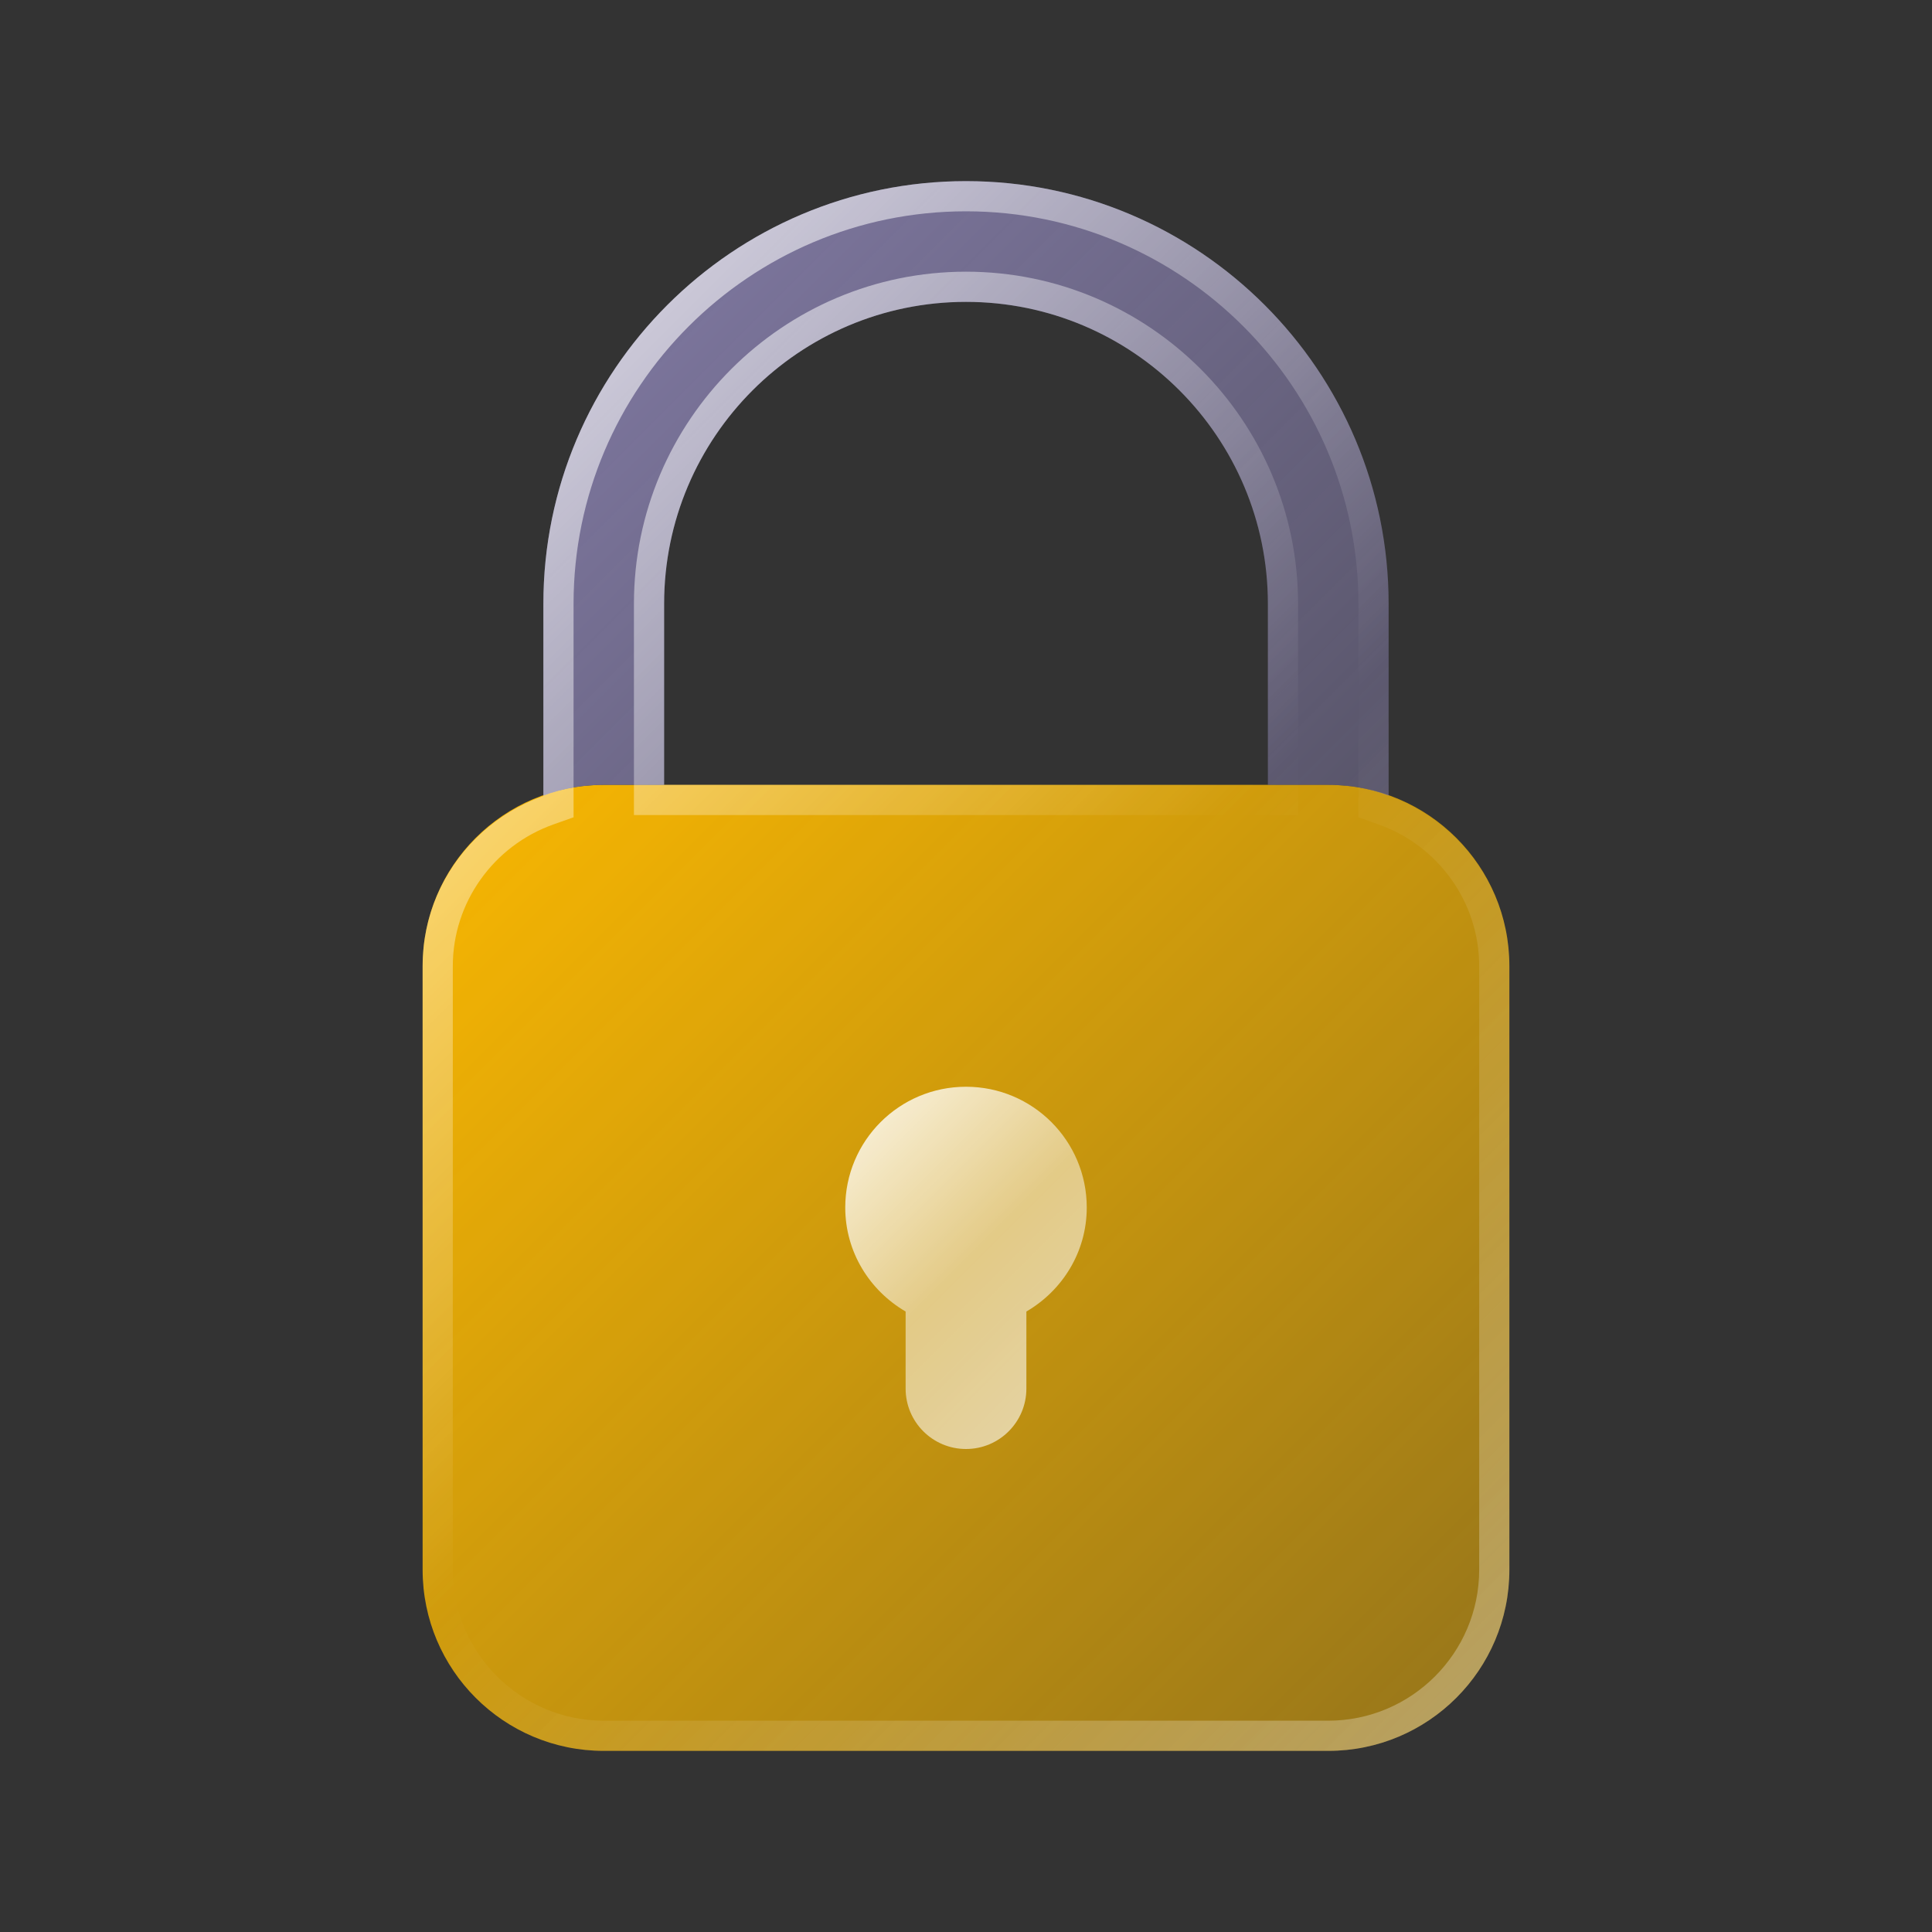
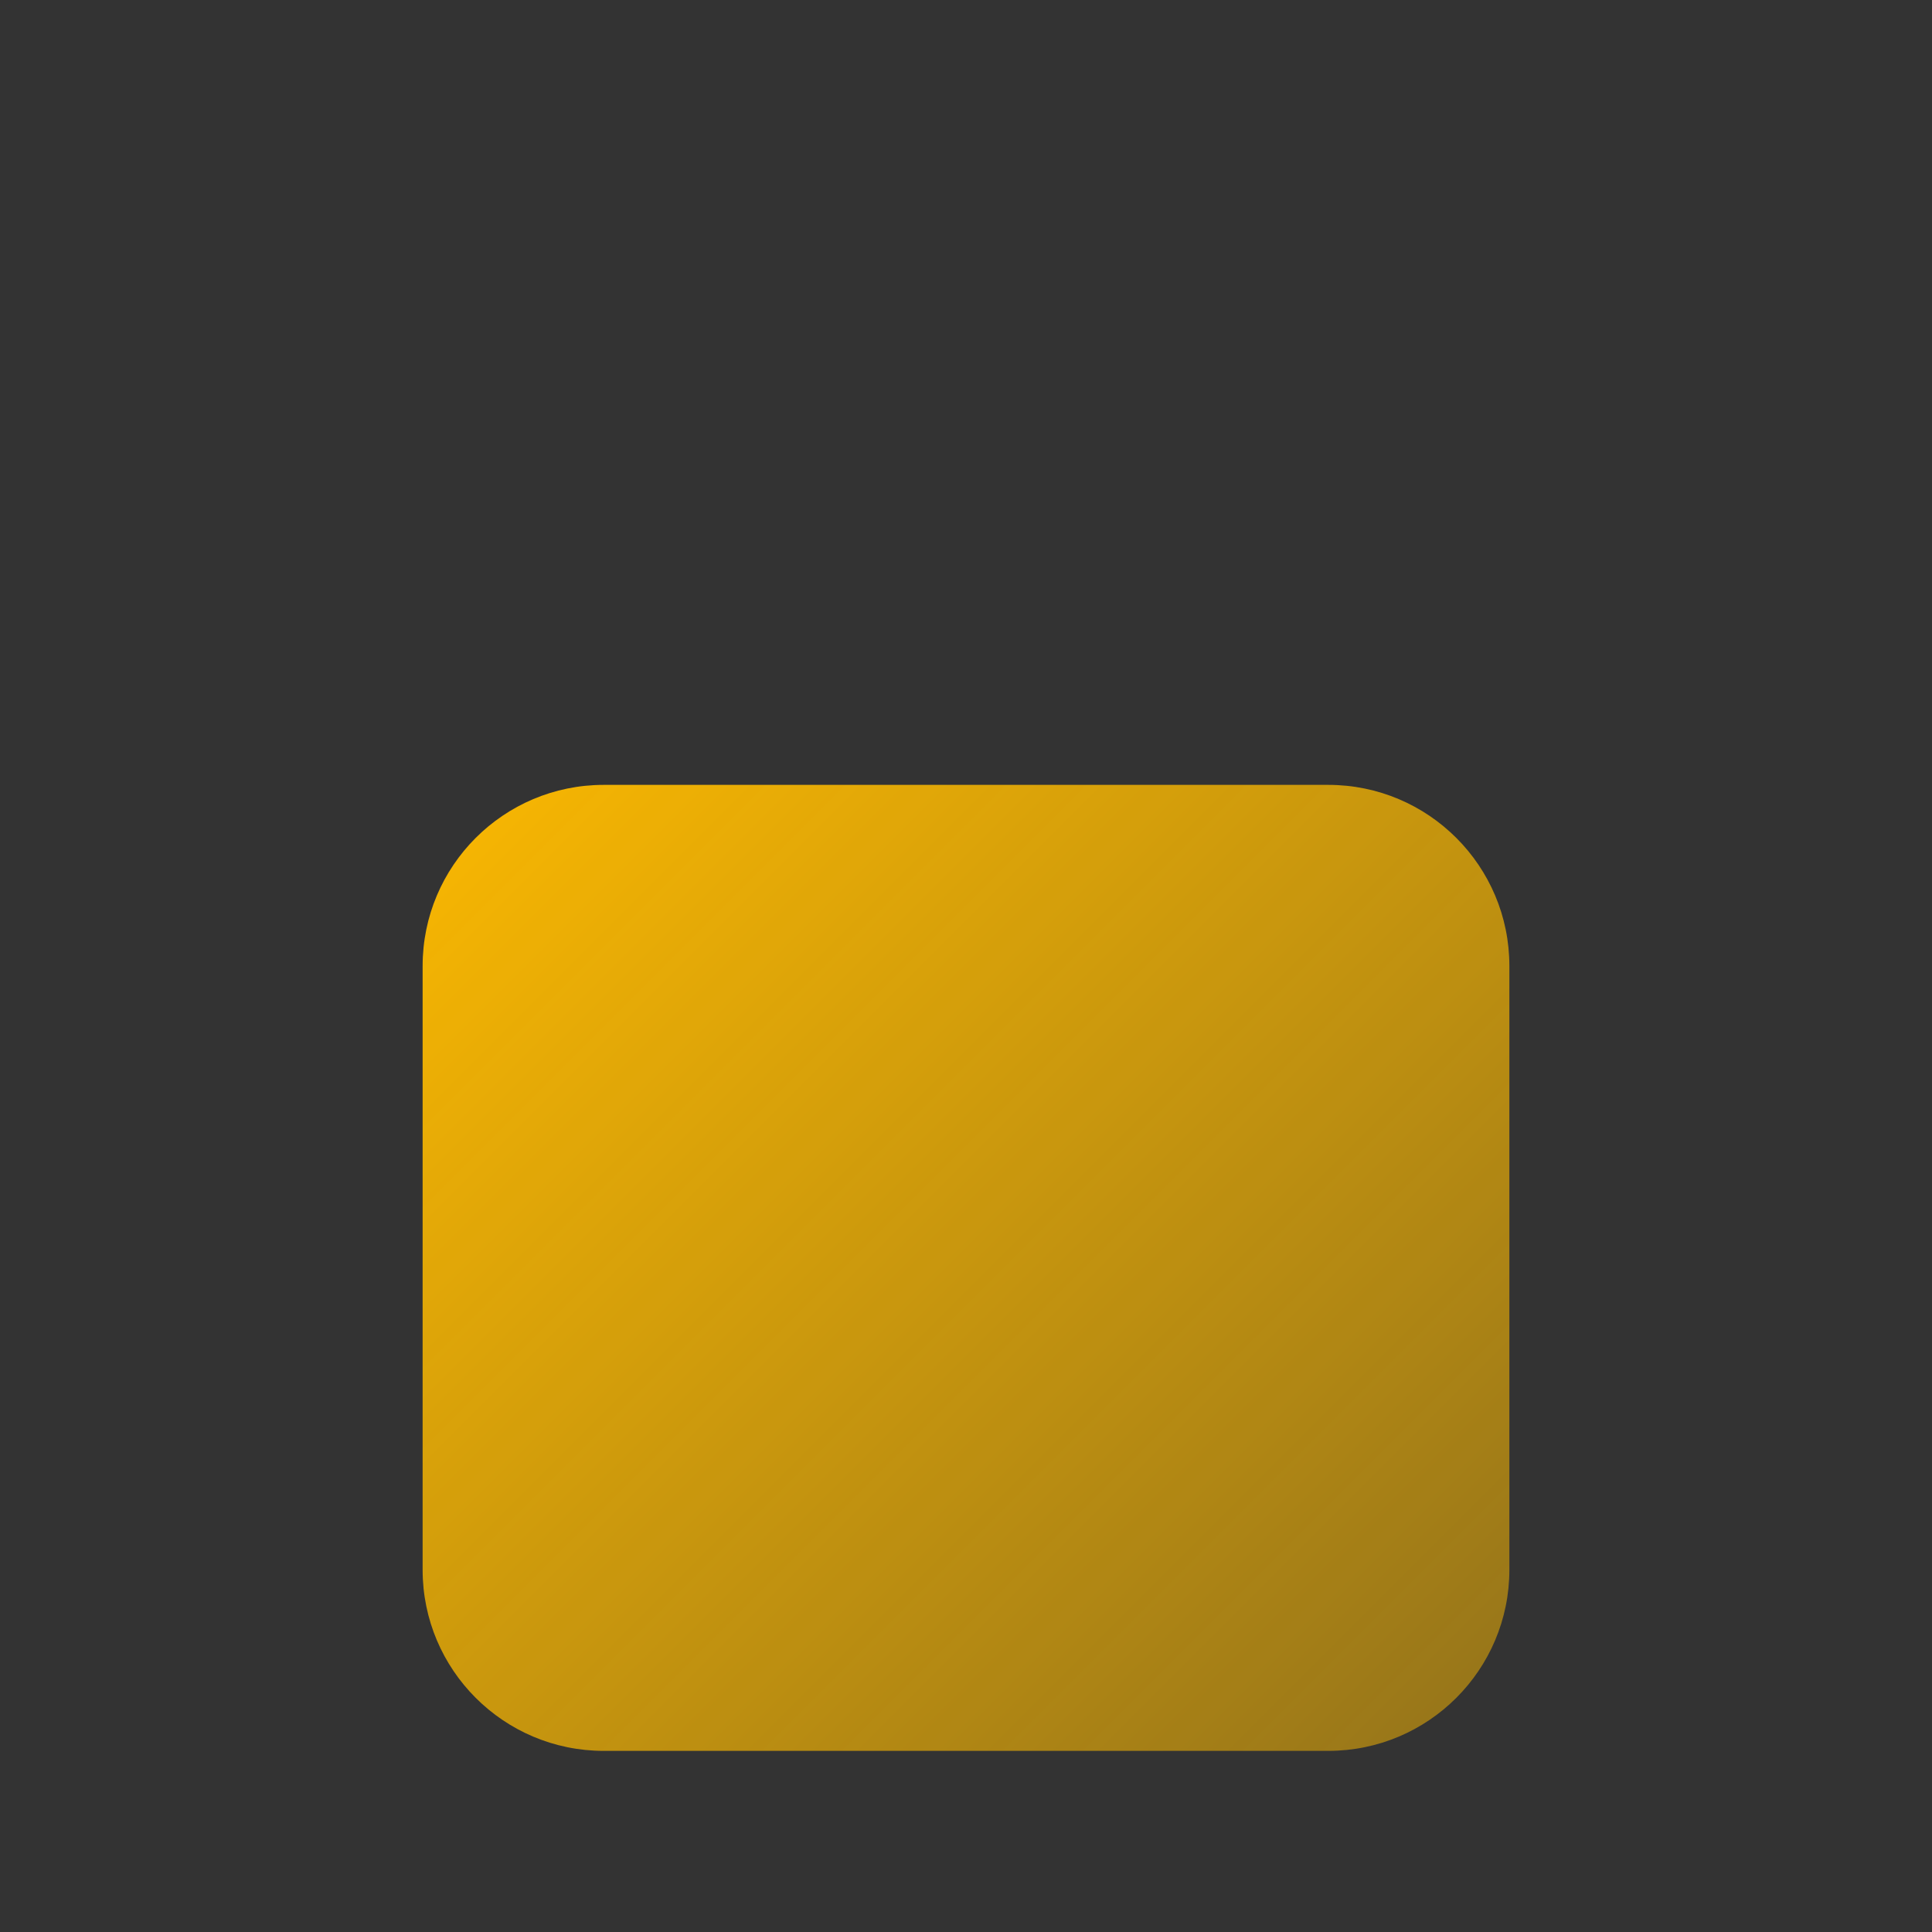
<svg xmlns="http://www.w3.org/2000/svg" viewBox="0 0 32 32" width="256px" height="256px" baseProfile="basic">
  <rect x="0" y="0" width="32" height="32" fill="#333333" stroke="none" />
  <linearGradient id="xPEy1lSXzHcIU4VVNilxla" x1="8.379" x2="23.621" y1="13.379" y2="28.621" gradientUnits="userSpaceOnUse">
    <stop offset="0" stop-color="#fb0" stop-opacity=".95" />
    <stop offset="1" stop-color="#fb0" stop-opacity=".5" />
  </linearGradient>
  <path fill="url(#xPEy1lSXzHcIU4VVNilxla)" d="M22,29H10c-1.657,0-3-1.343-3-3V16c0-1.657,1.343-3,3-3h12c1.657,0,3,1.343,3,3v10 C25,27.657,23.657,29,22,29z" />
  <linearGradient id="xPEy1lSXzHcIU4VVNilxlb" x1="10.981" x2="21.019" y1="5.124" y2="15.161" gradientUnits="userSpaceOnUse">
    <stop offset="0" stop-color="#7f78a1" stop-opacity=".95" />
    <stop offset="1" stop-color="#7f78a1" stop-opacity=".5" />
  </linearGradient>
-   <path fill="url(#xPEy1lSXzHcIU4VVNilxlb)" d="M23,10v3.18C22.69,13.06,22.35,13,22,13h-1v-3c0-2.76-2.24-5-5-5s-5,2.24-5,5v3h-1 c-0.35,0-0.69,0.06-1,0.18V10c0-3.86,3.14-7,7-7S23,6.14,23,10z" />
  <linearGradient id="xPEy1lSXzHcIU4VVNilxlc" x1="6.966" x2="25.034" y1="9.139" y2="27.208" gradientUnits="userSpaceOnUse">
    <stop offset="0" stop-color="#fff" stop-opacity=".6" />
    <stop offset=".493" stop-color="#fff" stop-opacity="0" />
    <stop offset=".997" stop-color="#fff" stop-opacity=".3" />
  </linearGradient>
-   <path fill="url(#xPEy1lSXzHcIU4VVNilxlc)" d="M16,3.5c3.584,0,6.5,2.916,6.5,6.5v3.184v0.353l0.333,0.118C23.83,14.009,24.5,14.952,24.5,16 v10c0,1.379-1.122,2.5-2.5,2.5H10c-1.378,0-2.5-1.121-2.5-2.5V16c0-1.048,0.67-1.991,1.667-2.345L9.5,13.537v-0.353V10 C9.5,6.416,12.416,3.5,16,3.5 M10.5,13.5H11h10h0.5V13v-3c0-3.033-2.467-5.5-5.5-5.5s-5.5,2.467-5.5,5.5v3V13.5 M16,3 c-3.86,0-7,3.14-7,7v3.184C7.837,13.597,7,14.696,7,16v10c0,1.657,1.343,3,3,3h12c1.657,0,3-1.343,3-3V16 c0-1.304-0.837-2.403-2-2.816V10C23,6.14,19.86,3,16,3L16,3z M11,13v-3c0-2.76,2.24-5,5-5s5,2.24,5,5v3H11L11,13z" />
  <linearGradient id="xPEy1lSXzHcIU4VVNilxld" x1="14.189" x2="17.811" y1="18.982" y2="22.604" gradientUnits="userSpaceOnUse">
    <stop offset="0" stop-color="#fff" stop-opacity=".8" />
    <stop offset=".519" stop-color="#fff" stop-opacity=".5" />
    <stop offset="1" stop-color="#fff" stop-opacity=".6" />
  </linearGradient>
-   <path fill="url(#xPEy1lSXzHcIU4VVNilxld)" d="M18,20c0-1.105-0.895-2-2-2s-2,0.895-2,2c0,0.738,0.405,1.376,1,1.723c0,0.665,0,1.21,0,1.277 c0,0.552,0.448,1,1,1s1-0.448,1-1c0-0.067,0-0.612,0-1.277C17.595,21.376,18,20.738,18,20z" />
</svg>